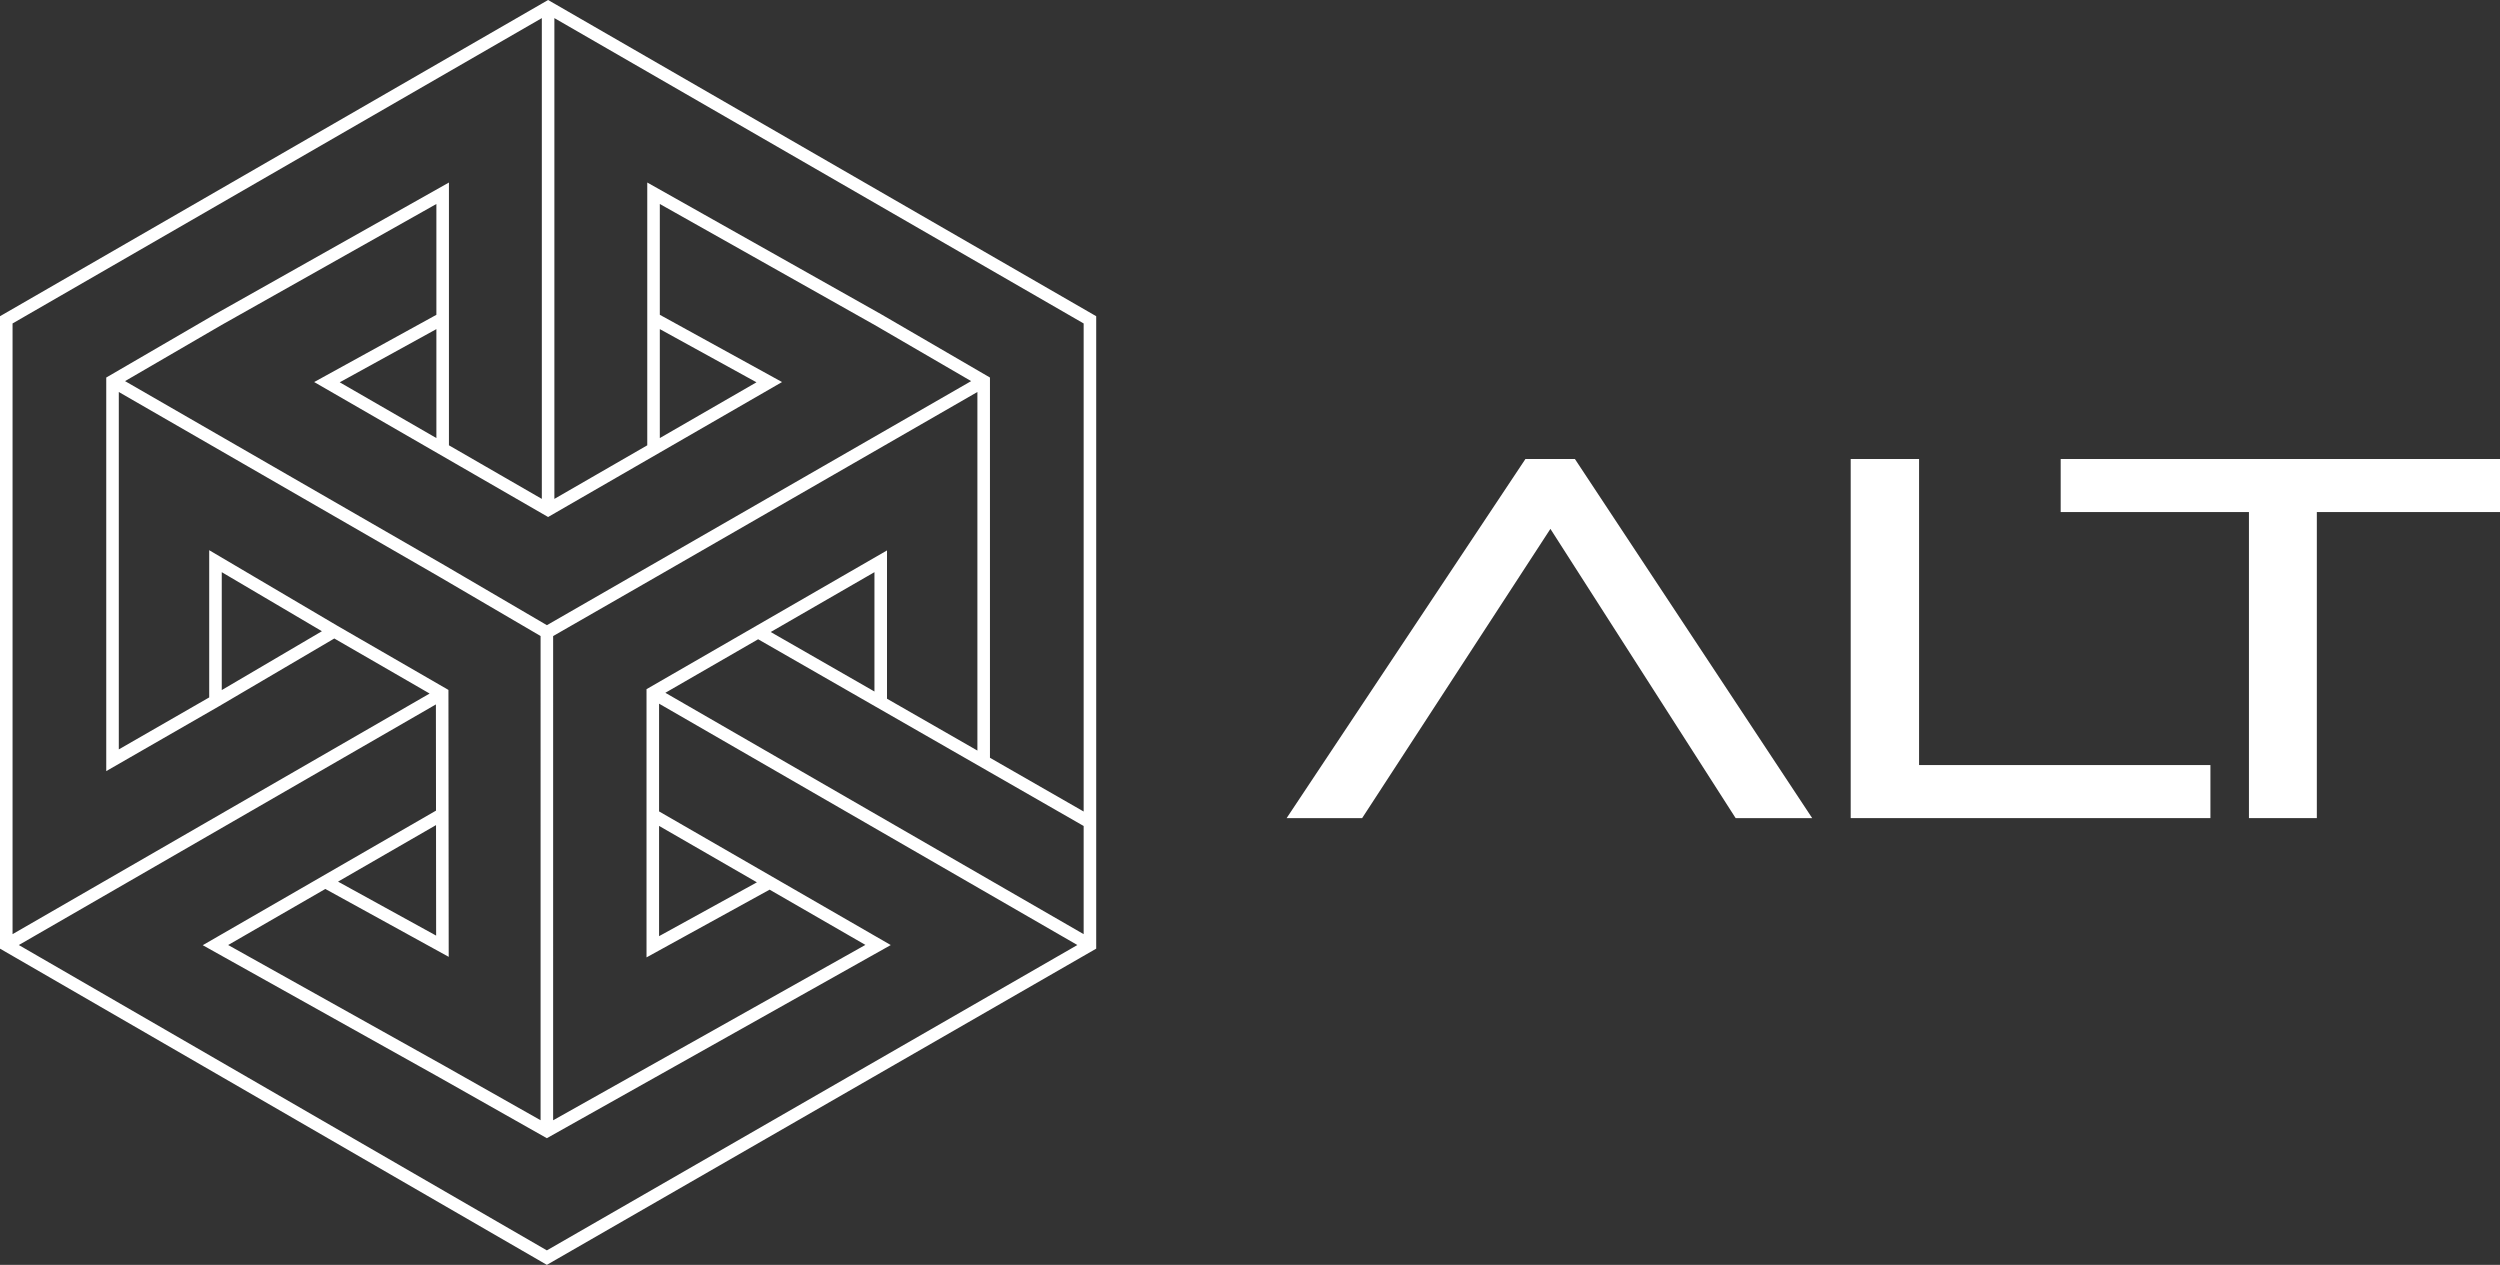
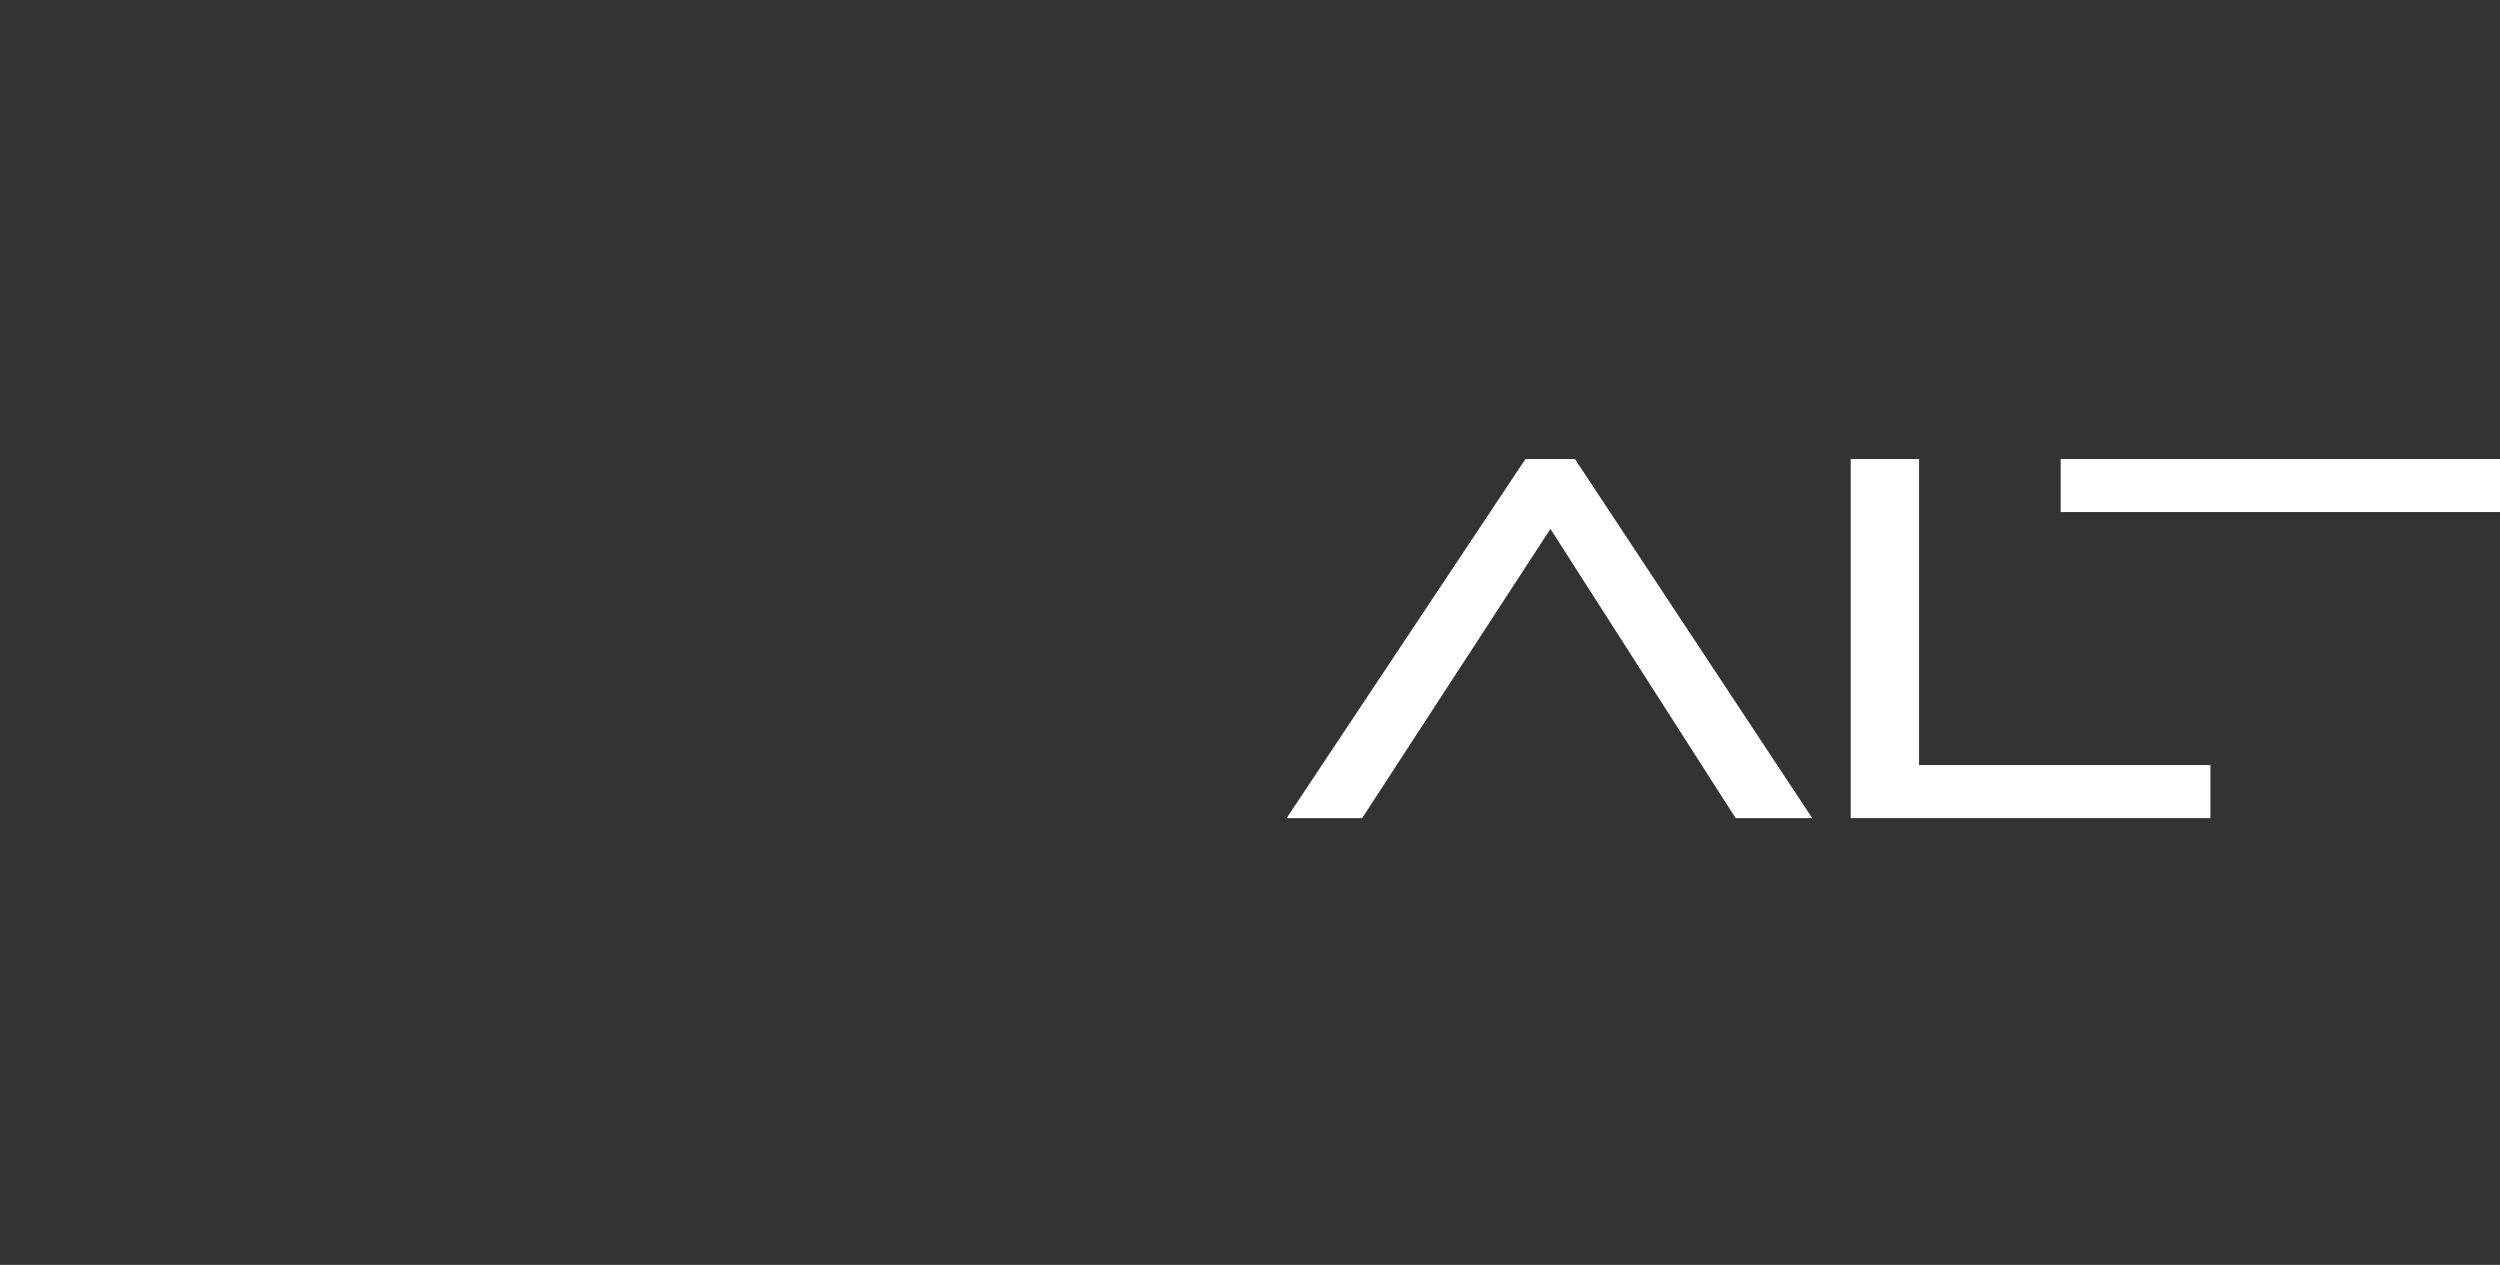
<svg xmlns="http://www.w3.org/2000/svg" width="1514" height="766" viewBox="0 0 1514 766" fill="none">
  <rect x="0" y="0" width="1514" height="766" fill="#333333" stroke="none" />
-   <path fill-rule="evenodd" clip-rule="evenodd" d="M331.93 0L663.861 191.499V574.503L331.177 766L0 574.498V191.499L331.93 0ZM328.13 10.967L7.602 195.888V565.726L260.177 420.01L202.453 386.67L132.421 427.83L132.39 427.848L64.344 466.98V228.631L130.403 190.212L271.877 110.531V269.679L328.13 302.133V10.967ZM335.731 302.133L391.982 269.68V110.53L533.504 190.238L599.517 228.631V458.908L656.259 491.458V195.888L335.731 10.967V302.133ZM656.259 500.22L459.127 387.138L402.937 419.555L656.259 565.725V500.22ZM652.45 572.302L399.134 426.136V491.39L539.447 572.322L331.171 689.294L266.149 652.526L266.132 652.517L122.78 572.411L264.047 490.911L263.983 426.588L11.399 572.31L331.185 757.226L652.45 572.302ZM264.055 499.68L204.715 533.915L264.121 566.603L264.055 499.68ZM197.019 538.355L138.172 572.305L269.858 645.892L269.874 645.902L327.376 678.417L327.38 385.178L265.626 349.042L265.615 349.035C223.864 324.948 192.069 306.628 161.689 289.124L158.287 287.164C130.742 271.294 104.103 255.946 71.946 237.396V453.841L126.694 422.357V333.201L204.337 378.981L204.367 378.999L271.577 417.817L271.735 579.467L197.019 538.355ZM194.945 382.266L134.295 346.506V417.913L194.945 382.266ZM75.727 230.803C107.901 249.363 134.551 264.717 162.112 280.597L165.485 282.54C195.867 300.045 227.667 318.368 269.425 342.459L269.446 342.471L331.199 378.608L588.128 230.799L529.727 196.833L529.681 196.807L399.584 123.534V190.638L473.602 231.366L331.93 313.1L190.259 231.366L264.275 190.639V123.535L134.18 196.807L75.727 230.803ZM264.275 199.313L205.739 231.522L264.275 265.293V199.313ZM399.584 199.312V265.295L458.122 231.522L399.584 199.312ZM591.915 237.389L397.23 349.455L334.982 385.2L334.978 678.439L524.083 572.234L466.077 538.776L391.532 579.793V417.361L537.167 333.34V423.142L591.915 454.548V237.389ZM529.566 418.782V346.5L466.742 382.744L529.566 418.782ZM458.38 534.337L399.134 500.164V566.936L458.38 534.337Z" fill="white" />
  <path d="M1051.1 495.447L938.93 320.29L824.913 495.447H779.18L923.798 277.974H953.767L1097.46 495.447H1051.1Z" fill="white" />
  <path d="M1120.78 495.447V277.974H1162.19V463.32H1338.63V495.447H1120.78Z" fill="white" />
-   <path d="M1361.96 495.447V310.101H1247.95V277.974H1514V310.101H1403.07V495.447H1361.96Z" fill="white" />
+   <path d="M1361.96 495.447V310.101H1247.95V277.974H1514V310.101H1403.07H1361.96Z" fill="white" />
</svg>